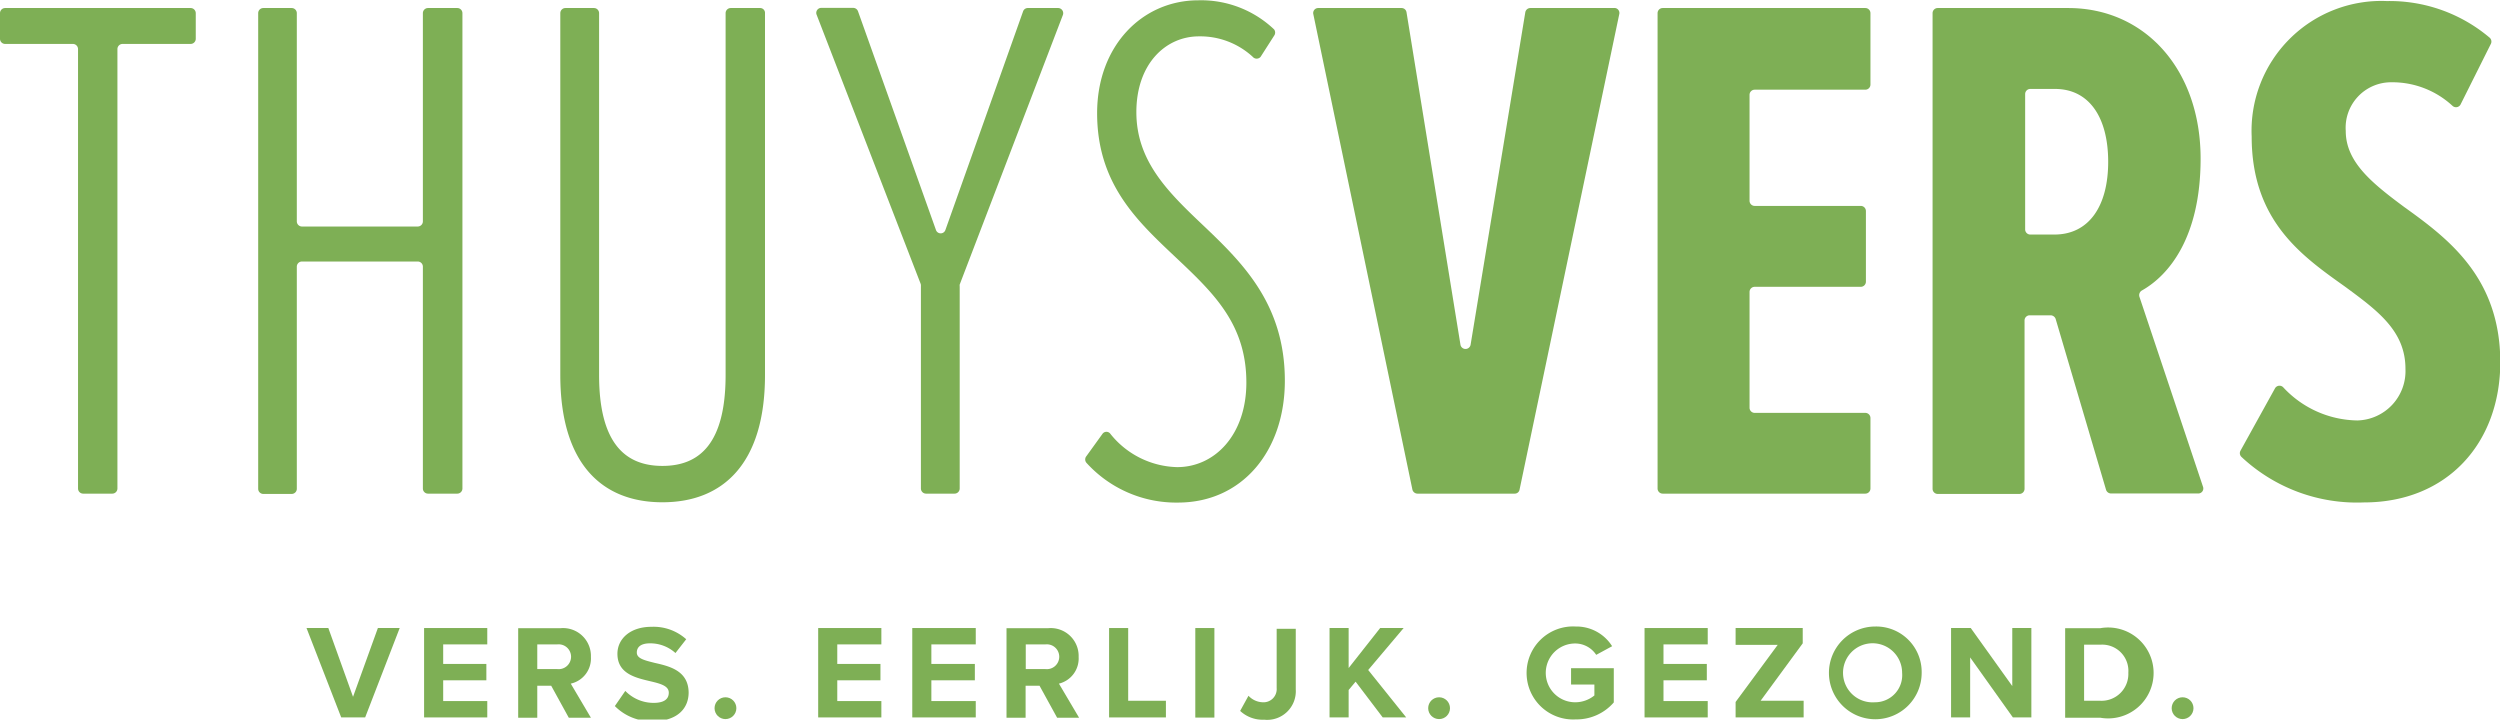
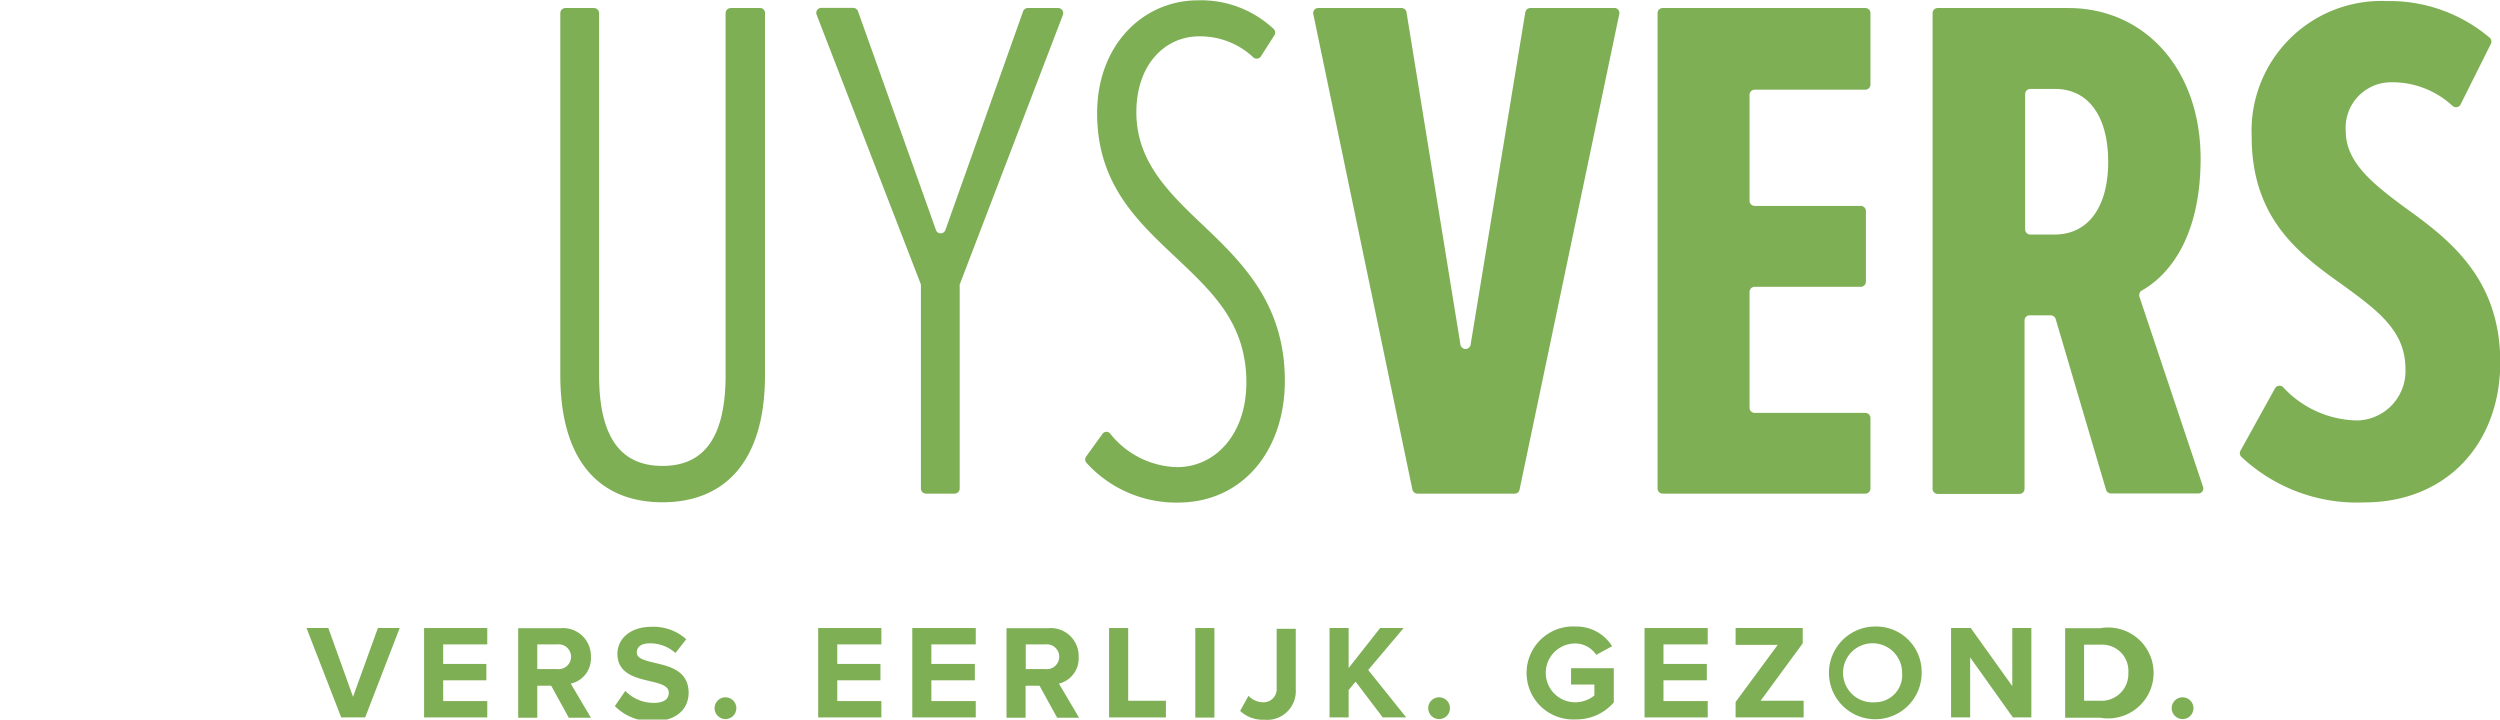
<svg xmlns="http://www.w3.org/2000/svg" id="Layer_1" data-name="Layer 1" viewBox="0 0 165 47.49">
-   <path d="M12.58,36.78H.34a.34.34,0,0,0-.34.34v1.69a.34.34,0,0,0,.34.34H4.81a.34.34,0,0,1,.34.34v29a.34.34,0,0,0,.34.34H7.41a.34.34,0,0,0,.34-.34v-29a.34.34,0,0,1,.34-.34h4.49a.34.34,0,0,0,.34-.34V37.12A.34.34,0,0,0,12.58,36.78Z" transform="translate(0 -36.25)" style="fill:#7eaf55" />
-   <path d="M28.25,68.83h1.93a.34.34,0,0,0,.34-.34V37.12a.34.34,0,0,0-.34-.34H28.25a.34.34,0,0,0-.34.34V50.86a.34.34,0,0,1-.34.34H19.93a.34.34,0,0,1-.34-.34V37.12a.34.34,0,0,0-.34-.34H17.38a.34.34,0,0,0-.34.34V68.51a.34.34,0,0,0,.34.34h1.87a.34.34,0,0,0,.34-.34V53.85a.34.34,0,0,1,.34-.34h7.64a.34.34,0,0,1,.34.34V68.51A.34.34,0,0,0,28.25,68.83Z" transform="translate(0 -36.25)" style="fill:#7eaf55" />
  <path d="M50.16,36.78H48.23a.34.34,0,0,0-.34.34V61c0,4.47-1.68,6-4.17,6s-4.18-1.54-4.18-6V37.12a.34.34,0,0,0-.34-.34H37.32a.34.34,0,0,0-.34.34V61c0,5.86,2.75,8.4,6.74,8.4s6.77-2.54,6.77-8.4V37.12A.32.32,0,0,0,50.16,36.78Z" transform="translate(0 -36.25)" style="fill:#7eaf55" />
  <path d="M60.78,55.16V68.49a.34.34,0,0,0,.34.34H63a.34.34,0,0,0,.34-.34V55.16a.61.61,0,0,1,0-.13l6.81-17.79a.34.34,0,0,0-.32-.46h-2a.33.33,0,0,0-.31.23L62.4,51.42a.33.33,0,0,1-.63,0L56.63,37a.34.34,0,0,0-.32-.23h-2.1a.33.33,0,0,0-.31.46L60.77,55A.57.57,0,0,1,60.78,55.16Z" transform="translate(0 -36.25)" style="fill:#7eaf55" />
  <path d="M84.8,61.38c0-5.14-2.88-7.87-5.52-10.38C77,48.84,75,46.82,75,43.65s1.92-5,4.13-5A5.11,5.11,0,0,1,82.68,40,.34.34,0,0,0,83.2,40l.89-1.39a.35.35,0,0,0,0-.42,7,7,0,0,0-5-1.92c-3.7,0-6.68,3-6.68,7.45,0,4.66,2.64,7.11,5.14,9.47s4.71,4.41,4.71,8.31c0,3.42-2.06,5.58-4.57,5.58a5.81,5.81,0,0,1-4.4-2.19.32.32,0,0,0-.53,0l-1.06,1.47a.34.34,0,0,0,0,.43,8,8,0,0,0,6.06,2.63C82,69.41,84.8,66,84.8,61.38Z" transform="translate(0 -36.25)" style="fill:#7eaf55" />
  <path d="M106.5,36.78H101a.34.34,0,0,0-.33.28L97.06,59a.34.34,0,0,1-.67,0L92.83,37.06a.33.33,0,0,0-.33-.28H87a.33.33,0,0,0-.32.41l6.54,31.38a.35.35,0,0,0,.33.26h6.42a.32.32,0,0,0,.32-.26l6.58-31.38A.33.33,0,0,0,106.5,36.78Z" transform="translate(0 -36.25)" style="fill:#7eaf55" />
  <path d="M109.74,68.83h13.37a.34.34,0,0,0,.34-.34V63.84a.34.34,0,0,0-.34-.34h-7.3a.34.34,0,0,1-.34-.34V55.52a.34.34,0,0,1,.34-.34h7a.34.34,0,0,0,.34-.34V50.18a.34.34,0,0,0-.34-.34h-7a.34.34,0,0,1-.34-.33v-7a.34.34,0,0,1,.34-.34h7.3a.34.34,0,0,0,.34-.34V37.12a.34.34,0,0,0-.34-.34H109.74a.34.34,0,0,0-.34.34V68.51A.34.34,0,0,0,109.74,68.83Z" transform="translate(0 -36.25)" style="fill:#7eaf55" />
  <path d="M141.2,55.83a.36.36,0,0,1,.15-.4c1.79-1,3.89-3.51,3.89-8.71,0-5.86-3.65-9.94-8.74-9.94h-8.61a.34.34,0,0,0-.34.34V68.51a.34.34,0,0,0,.34.34h5.39a.34.34,0,0,0,.34-.34V57.4a.34.34,0,0,1,.34-.34h1.38a.36.36,0,0,1,.33.23L139,68.58a.35.35,0,0,0,.33.24h5.76a.33.33,0,0,0,.31-.44Zm-5.61-4.1H134a.34.34,0,0,1-.34-.34V42.46a.34.34,0,0,1,.34-.34h1.63c2.25,0,3.51,1.87,3.51,4.81S137.86,51.73,135.59,51.73Z" transform="translate(0 -36.25)" style="fill:#7eaf55" />
  <path d="M158.66,49.9c-2.07-1.54-3.84-2.94-3.84-5a3,3,0,0,1,3-3.22,5.85,5.85,0,0,1,4.05,1.56.34.34,0,0,0,.53-.1l2-4a.34.34,0,0,0-.08-.4,10.22,10.22,0,0,0-6.78-2.42,8.57,8.57,0,0,0-8.93,8.94c0,5.57,3.31,7.88,6.15,9.9,2.16,1.59,4,2.93,4,5.43A3.26,3.26,0,0,1,155.59,64a6.8,6.8,0,0,1-4.9-2.19.34.34,0,0,0-.54.07L147.87,66a.34.34,0,0,0,.07.41,11.15,11.15,0,0,0,8.08,3c5.47,0,9-3.89,9-9.28C165,54.56,161.59,52,158.66,49.9Z" transform="translate(0 -36.25)" style="fill:#7eaf55" />
  <polygon points="23.3 45.99 21.67 41.45 20.23 41.45 22.52 47.35 24.1 47.35 26.38 41.45 24.94 41.45 23.3 45.99" style="fill:#7eaf55" />
  <polygon points="27.99 47.35 32.16 47.35 32.16 46.27 29.25 46.27 29.25 44.9 32.1 44.9 32.1 43.82 29.25 43.82 29.25 42.53 32.16 42.53 32.16 41.45 27.99 41.45 27.99 47.35" style="fill:#7eaf55" />
  <path d="M39,79.61a1.84,1.84,0,0,0-2-1.9H34.2v5.91h1.26V81.51h.92l1.16,2.11H39l-1.33-2.25A1.7,1.7,0,0,0,39,79.61Zm-2.18.8H35.46V78.78h1.32a.82.82,0,1,1,0,1.63Z" transform="translate(0 -36.25)" style="fill:#7eaf55" />
  <path d="M43.21,80c-.68-.17-1.18-.29-1.18-.68s.3-.61.87-.61a2.48,2.48,0,0,1,1.68.64l.71-.91a3.22,3.22,0,0,0-2.3-.82c-1.39,0-2.24.79-2.24,1.78,0,1.33,1.23,1.59,2.2,1.82.68.16,1.19.31,1.19.75s-.34.67-1,.67a2.6,2.6,0,0,1-1.87-.79l-.69,1a3.38,3.38,0,0,0,2.5,1c1.6,0,2.37-.82,2.37-1.9C45.43,80.51,44.18,80.22,43.21,80Z" transform="translate(0 -36.25)" style="fill:#7eaf55" />
  <circle cx="47.88" cy="46.74" r="0.72" style="fill:#7eaf55" />
  <polygon points="54 47.35 58.17 47.35 58.17 46.27 55.26 46.27 55.26 44.9 58.11 44.9 58.11 43.82 55.26 43.82 55.26 42.53 58.17 42.53 58.17 41.45 54 41.45 54 47.35" style="fill:#7eaf55" />
  <polygon points="60.21 47.35 64.4 47.35 64.4 46.27 61.47 46.27 61.47 44.9 64.34 44.9 64.34 43.82 61.47 43.82 61.47 42.53 64.4 42.53 64.4 41.45 60.21 41.45 60.21 47.35" style="fill:#7eaf55" />
  <path d="M71.19,79.61a1.84,1.84,0,0,0-2-1.9H66.43v5.91h1.26V81.51h.92l1.16,2.11h1.45l-1.33-2.25A1.71,1.71,0,0,0,71.19,79.61Zm-2.17.8H67.7V78.78H69a.82.82,0,1,1,0,1.63Z" transform="translate(0 -36.25)" style="fill:#7eaf55" />
  <polygon points="74.46 41.45 73.2 41.45 73.2 47.35 76.95 47.35 76.95 46.25 74.46 46.25 74.46 41.45" style="fill:#7eaf55" />
  <rect x="78.89" y="41.45" width="1.26" height="5.91" style="fill:#7eaf55" />
  <path d="M84.26,81.66a.87.87,0,0,1-.92.94,1.34,1.34,0,0,1-.94-.43l-.55,1a2.17,2.17,0,0,0,1.58.58,1.89,1.89,0,0,0,2.09-2v-4H84.26v4Z" transform="translate(0 -36.25)" style="fill:#7eaf55" />
  <polygon points="92.64 41.45 91.09 41.45 89.01 44.09 89.01 41.45 87.75 41.45 87.75 47.35 89.01 47.35 89.01 45.54 89.47 44.99 91.26 47.35 92.81 47.35 90.3 44.22 92.64 41.45" style="fill:#7eaf55" />
  <circle cx="94.98" cy="46.74" r="0.72" style="fill:#7eaf55" />
  <path d="M103.65,81.43h1.58v.72a2,2,0,0,1-1.27.45,1.94,1.94,0,0,1,0-3.88,1.66,1.66,0,0,1,1.39.75l1.05-.57A2.78,2.78,0,0,0,104,77.6a3.07,3.07,0,1,0,0,6.13,3.25,3.25,0,0,0,2.51-1.12V80.35h-2.82v1.08Z" transform="translate(0 -36.25)" style="fill:#7eaf55" />
  <polygon points="108.54 47.35 112.71 47.35 112.71 46.27 109.79 46.27 109.79 44.9 112.65 44.9 112.65 43.82 109.79 43.82 109.79 42.53 112.71 42.53 112.71 41.45 108.54 41.45 108.54 47.35" style="fill:#7eaf55" />
  <polygon points="118.98 42.46 118.98 41.45 114.55 41.45 114.55 42.56 117.33 42.56 114.55 46.33 114.55 47.35 119.04 47.35 119.04 46.25 116.2 46.25 118.98 42.46" style="fill:#7eaf55" />
  <path d="M123.74,77.6a3.06,3.06,0,1,0,3.09,3.06A3,3,0,0,0,123.74,77.6Zm0,5a1.95,1.95,0,1,1,1.8-1.94A1.79,1.79,0,0,1,123.74,82.6Z" transform="translate(0 -36.25)" style="fill:#7eaf55" />
  <polygon points="132.81 45.28 130.07 41.45 128.77 41.45 128.77 47.35 130.03 47.35 130.03 43.39 132.85 47.35 134.07 47.35 134.07 41.45 132.81 41.45 132.81 45.28" style="fill:#7eaf55" />
  <path d="M138.62,77.71H136.3v5.91h2.32a3,3,0,1,0,0-5.91Zm0,4.79h-1.07V78.8h1.07a1.73,1.73,0,0,1,1.85,1.85A1.77,1.77,0,0,1,138.62,82.5Z" transform="translate(0 -36.25)" style="fill:#7eaf55" />
  <circle cx="144.05" cy="46.74" r="0.72" style="fill:#7eaf55" />
</svg>